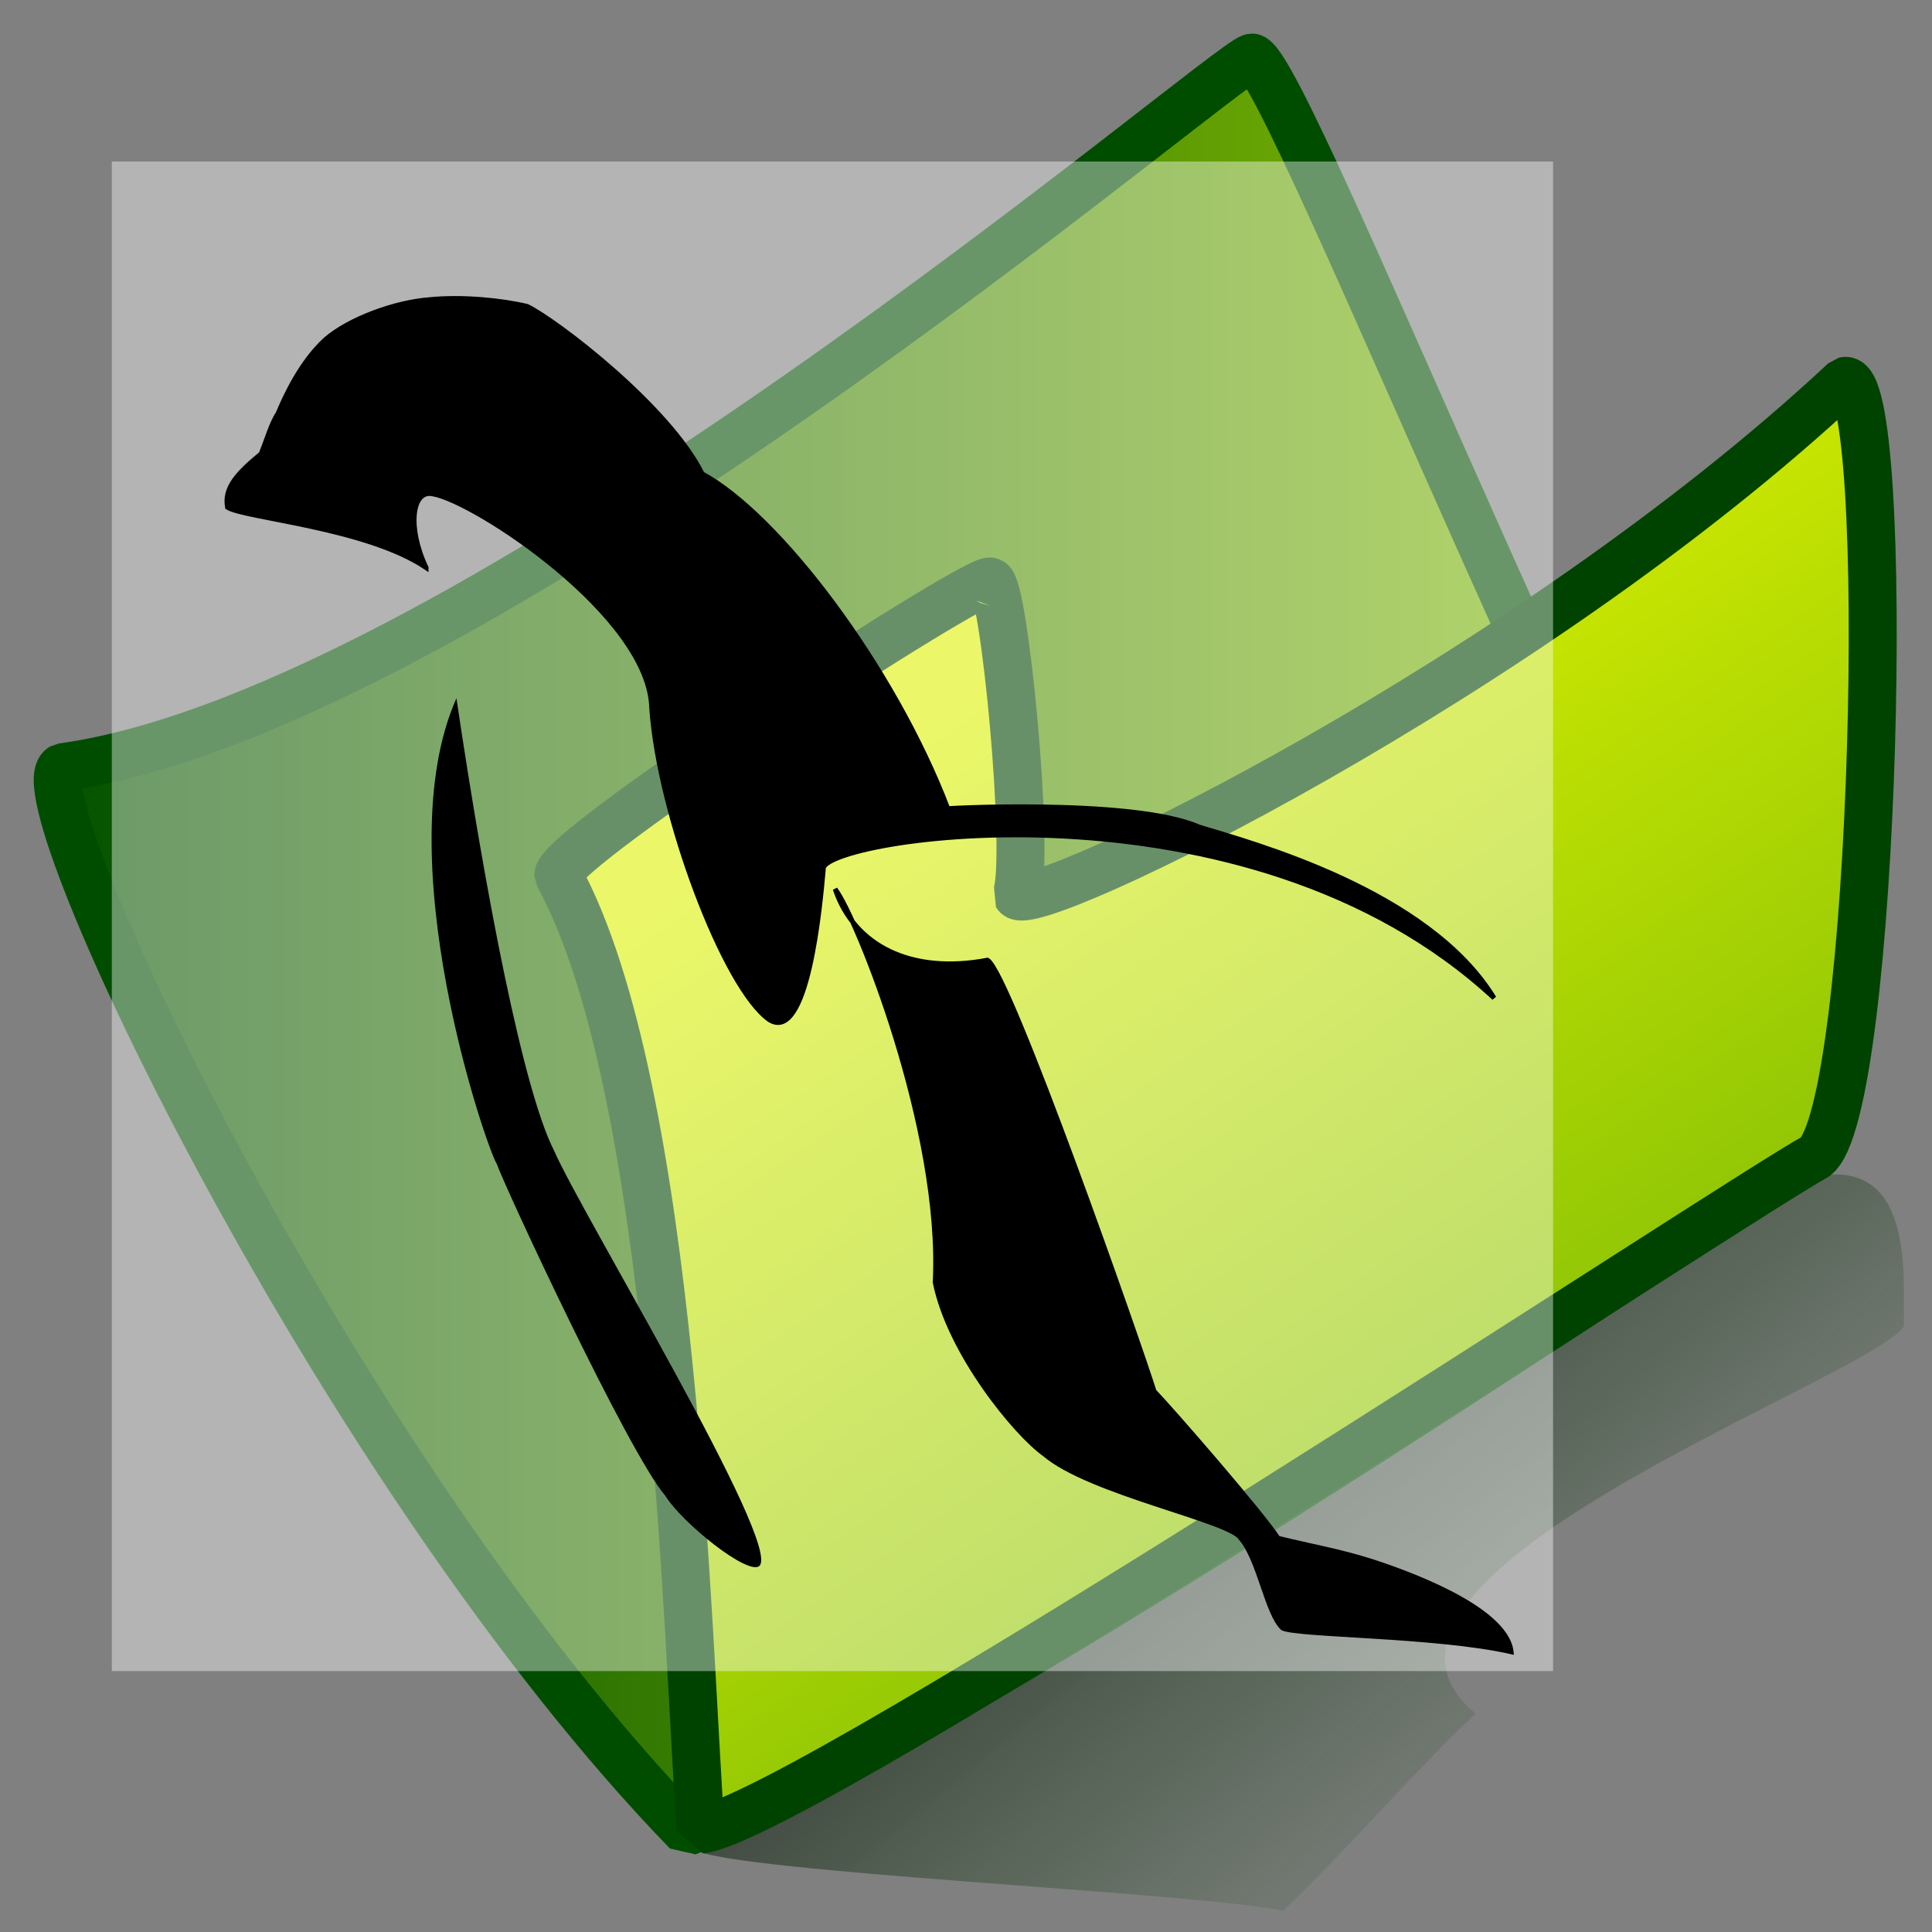
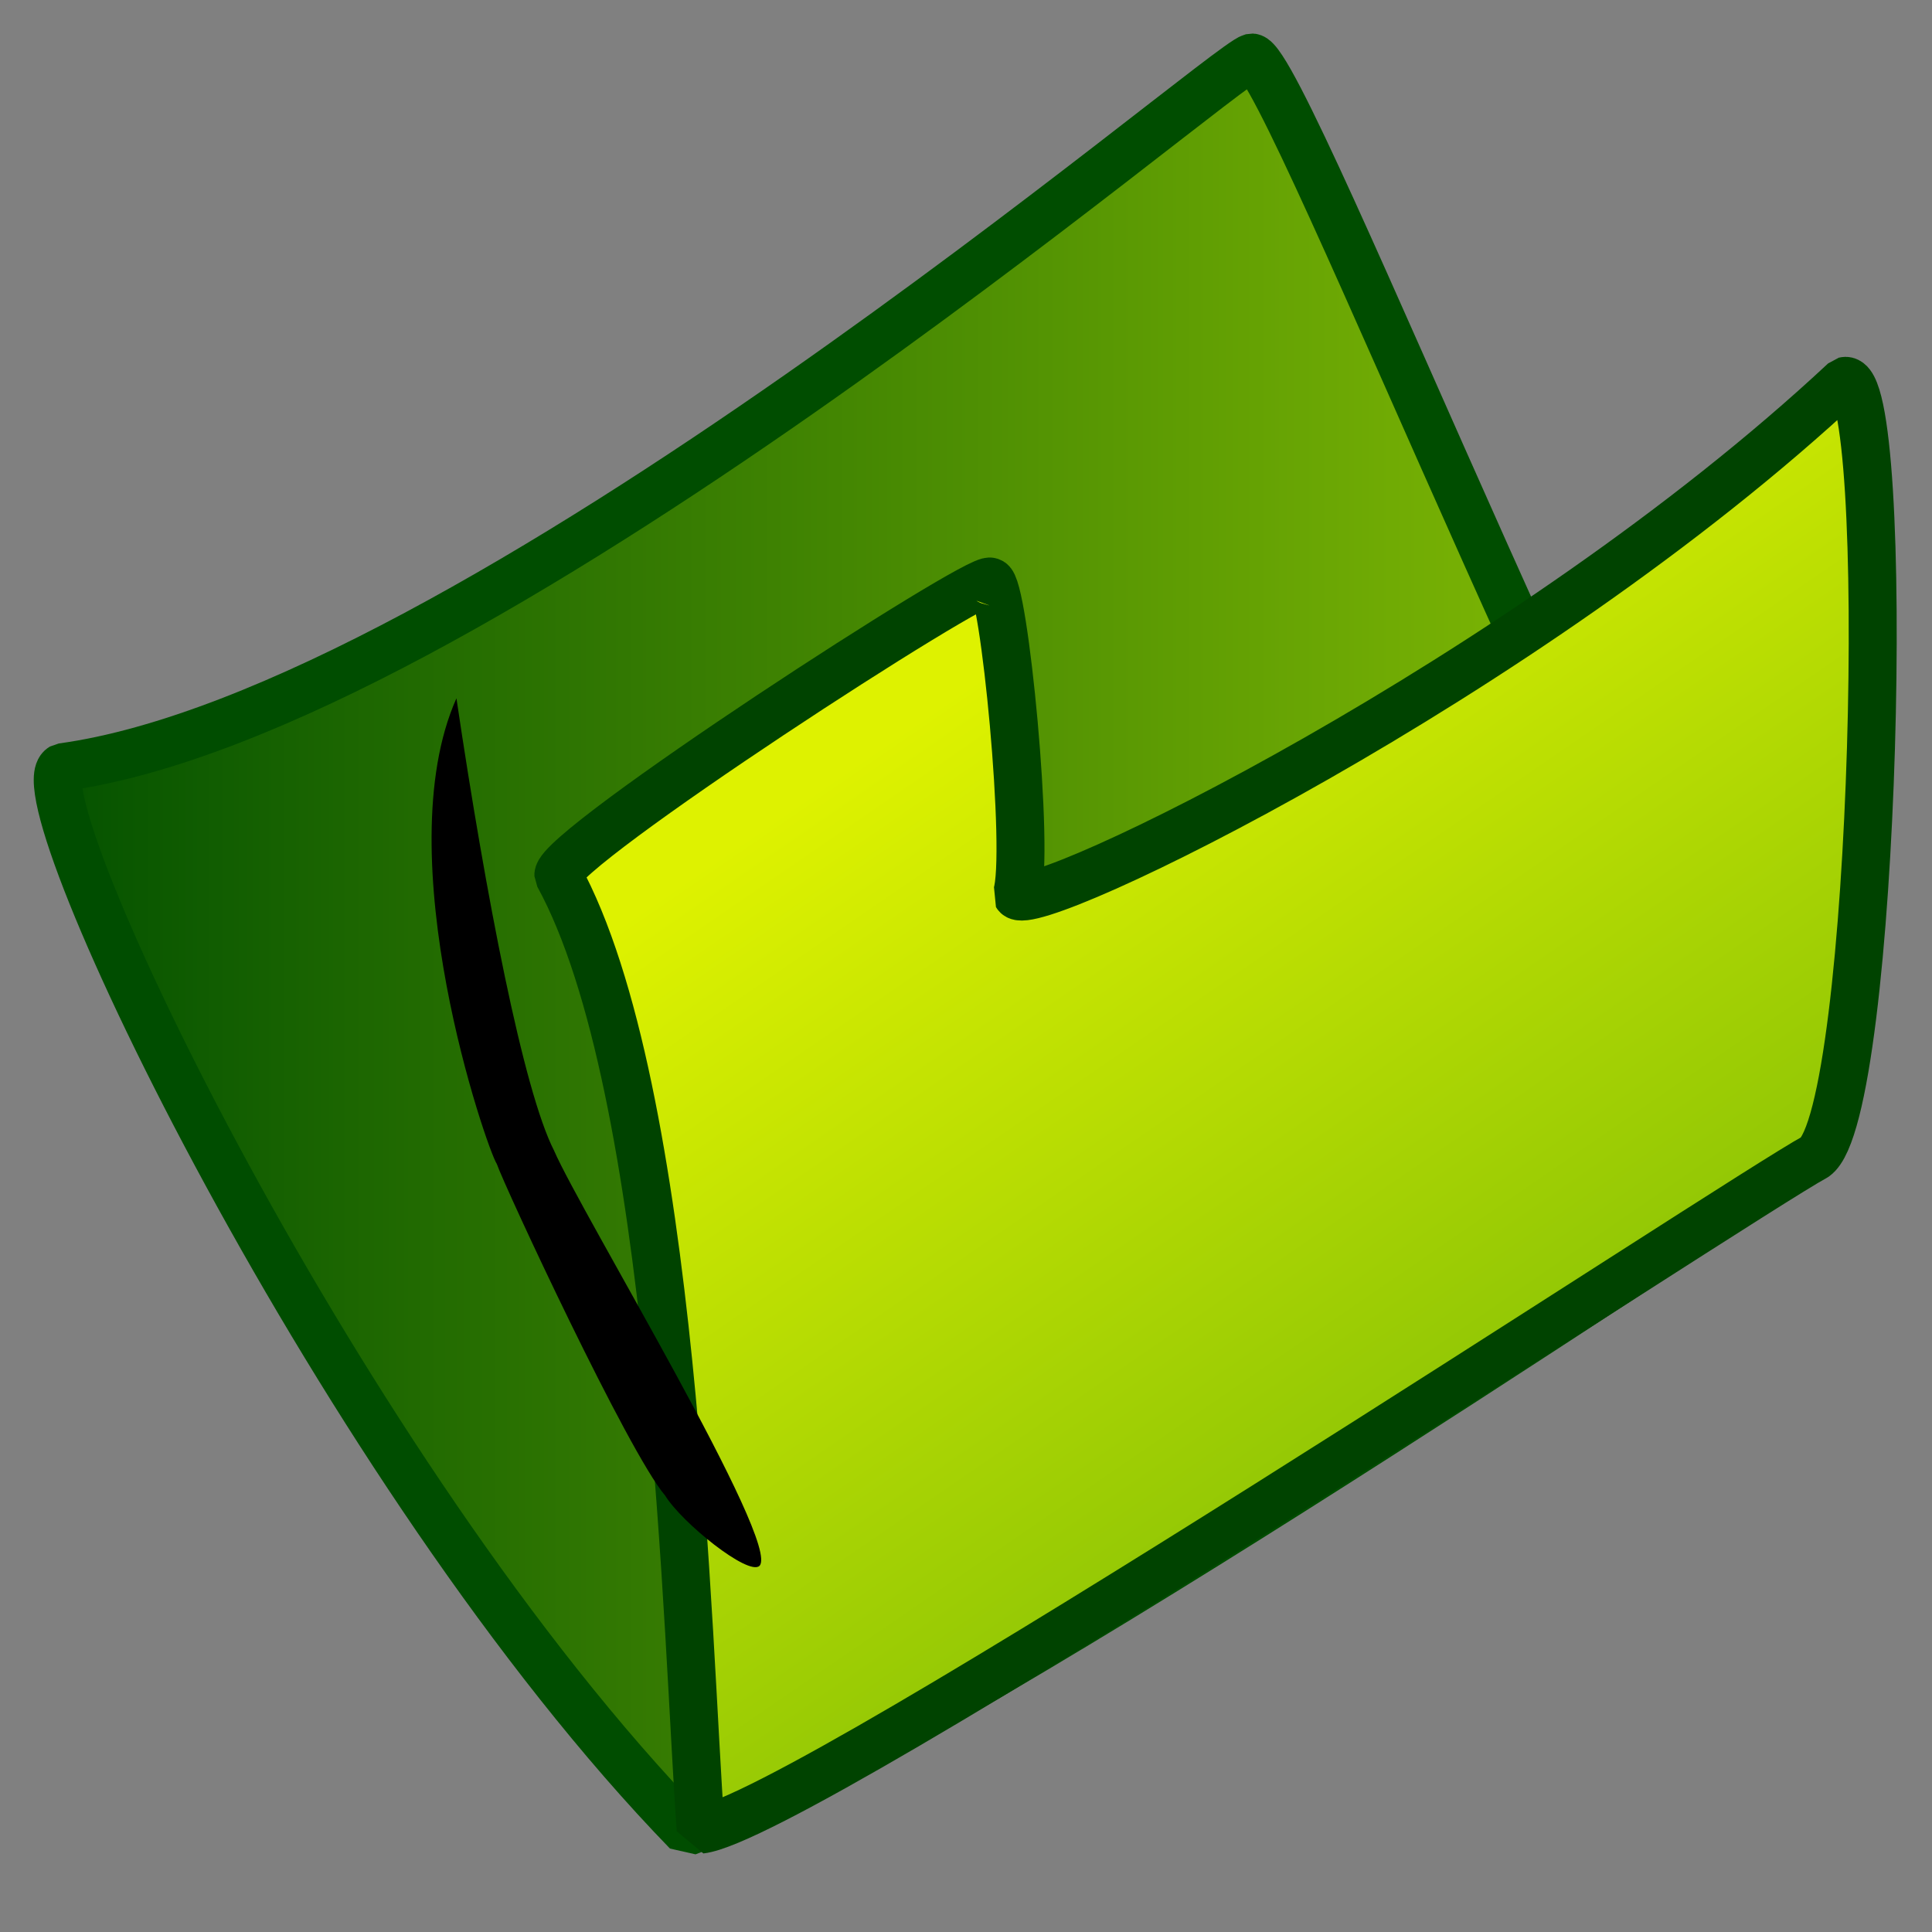
<svg xmlns="http://www.w3.org/2000/svg" id="svg53" viewBox="0 0 437.5 437.5" version="1.0" y="0" x="0">
  <rect x="0" y="0" width="437.5" height="437.5" fill="#808080" stroke="none" />
  <defs id="defs55">
    <linearGradient id="linearGradient841" y2=".562" y1=".188" x2=".788" x1=".294">
      <stop id="stop839" style="stop-color:#000000;stop-opacity:.667" offset="0" />
      <stop id="stop840" style="stop-color:#003a00;stop-opacity:.118" offset="1" />
    </linearGradient>
    <linearGradient id="linearGradient882" y2=".766" y1="0.25" x2=".574" x1=".248">
      <stop id="stop884" style="stop-color:#def200" offset="0" />
      <stop id="stop885" style="stop-color:#92c705" offset="1" />
    </linearGradient>
    <linearGradient id="linearGradient886" y2="-1.078e-9" y1="-1.078e-9" x1="-1.2699e-8">
      <stop id="stop888" style="stop-color:#004f00" offset="0" />
      <stop id="stop889" style="stop-color:#92c705" offset="1" />
    </linearGradient>
  </defs>
-   <path id="path609" style="fill-rule:evenodd;fill:url(#linearGradient841)" d="m157.05 418.82c8.6 5.14 113.11 9.68 133.52 13.85 14.85-14.18 28.58-30.41 43.57-44.63-37.57-31.12 89.72-75.98 96.98-87.72 0-12.97 1.92-38.3-20.38-33.86-71.41 33.96-224.52 130.15-253.69 152.36z" />
  <path id="path164" style="stroke-linejoin:bevel;fill-rule:evenodd;stroke:#004d00;stroke-width:10.866;fill:url(#linearGradient886)" d="m14.051 173.74c92.409-12.57 262.64-158.98 269.42-160.72 8.05 0.421 91.39 215.79 124.84 249.84-29.27 18.04-194.36 130.3-252.7 151.96-78.509-80.95-151.91-235.01-141.56-241.08z" />
  <path id="path163" style="stroke-linejoin:bevel;fill-rule:evenodd;stroke:#004300;stroke-width:10.866;fill:url(#linearGradient882)" d="m158.67 414.31c-3.1-42.17-5.69-167.77-32.23-216.12-0.21-6.16 95.57-68.3 97.82-66.47 3.08 0.03 9.07 61.93 5.96 70.94 3.16 5.39 115.3-48.99 187.46-116.39 10.97-2.606 7.24 165.9-6.68 175.73-17.15 9.3-229.47 149.73-252.33 152.31z" />
-   <rect id="rect576" style="stroke-linejoin:bevel;fill-rule:evenodd;fill:#ffffff;stroke-width:9.779;fill-opacity:.408" height="341.84" width="326.37" y="36.576" x="25.322" />
-   <path id="path612" style="fill-rule:evenodd;stroke:#000000;stroke-width:1.081" d="m96.495 128.54c-13.468-9.1-41.189-11.24-44.978-13.65-0.843-4.41 2.306-7.77 7.624-12.14 1.126-2.801 2.406-7.063 3.811-9.102 1.607-3.821 5.068-11.495 10.673-16.689 5.368-4.739 15.977-8.556 23.632-9.103 7.373-0.759 16.413 0.153 22.103 1.517 6.61 3.193 32.12 22.696 39.65 37.927 17.14 9.21 43.29 43.49 55.65 75.86-4.18 0.04 41.76-2.58 56.85 4.11 12.03 3.66 51.9 14.35 66.82 38.73-56.31-52.14-152.95-35.87-151.88-29.18-0.76 8.59-3.57 39.44-12.2 34.13-10.31-7.19-25-46.56-26.68-70.55-0.4-20.95-40.13-47-49.551-48.55-4.753-1.05-5.844 7.59-1.524 16.69z" />
-   <path id="path576" style="fill-rule:evenodd;stroke:#000000;stroke-width:1.081" d="m280.89 348.23c4.26 4.76 5.97 17.08 9.57 20.46 3.54 1.67 34.88 1.52 51.75 5.36-1.19-10.35-25.93-18.61-31.27-20.38-7.72-2.48-14.41-3.56-21.56-5.36-3.59-5.6-23.71-28.74-28.03-33.26-3.32-10.61-32.79-94.8-37.73-97.63-17.33 3.28-30.21-3.26-34.5-16.09 4.86 6.37 24.43 54.62 22.64 89.04 3.22 16.03 18.28 34.33 24.79 38.94 10.11 8.65 41.79 14.96 44.34 18.92z" />
  <path id="path577" style="fill-rule:evenodd" d="m103.36 158.13c6.67 44.92 15.17 88.85 22.1 102.41 6.09 14.07 51.72 89.19 46.5 94.07-2.57 2.24-17.47-9.7-21.34-15.94-8.41-9.86-36.41-70.1-38.12-75.1-2.2-3.26-25.131-69.54-9.14-105.44z" />
</svg>